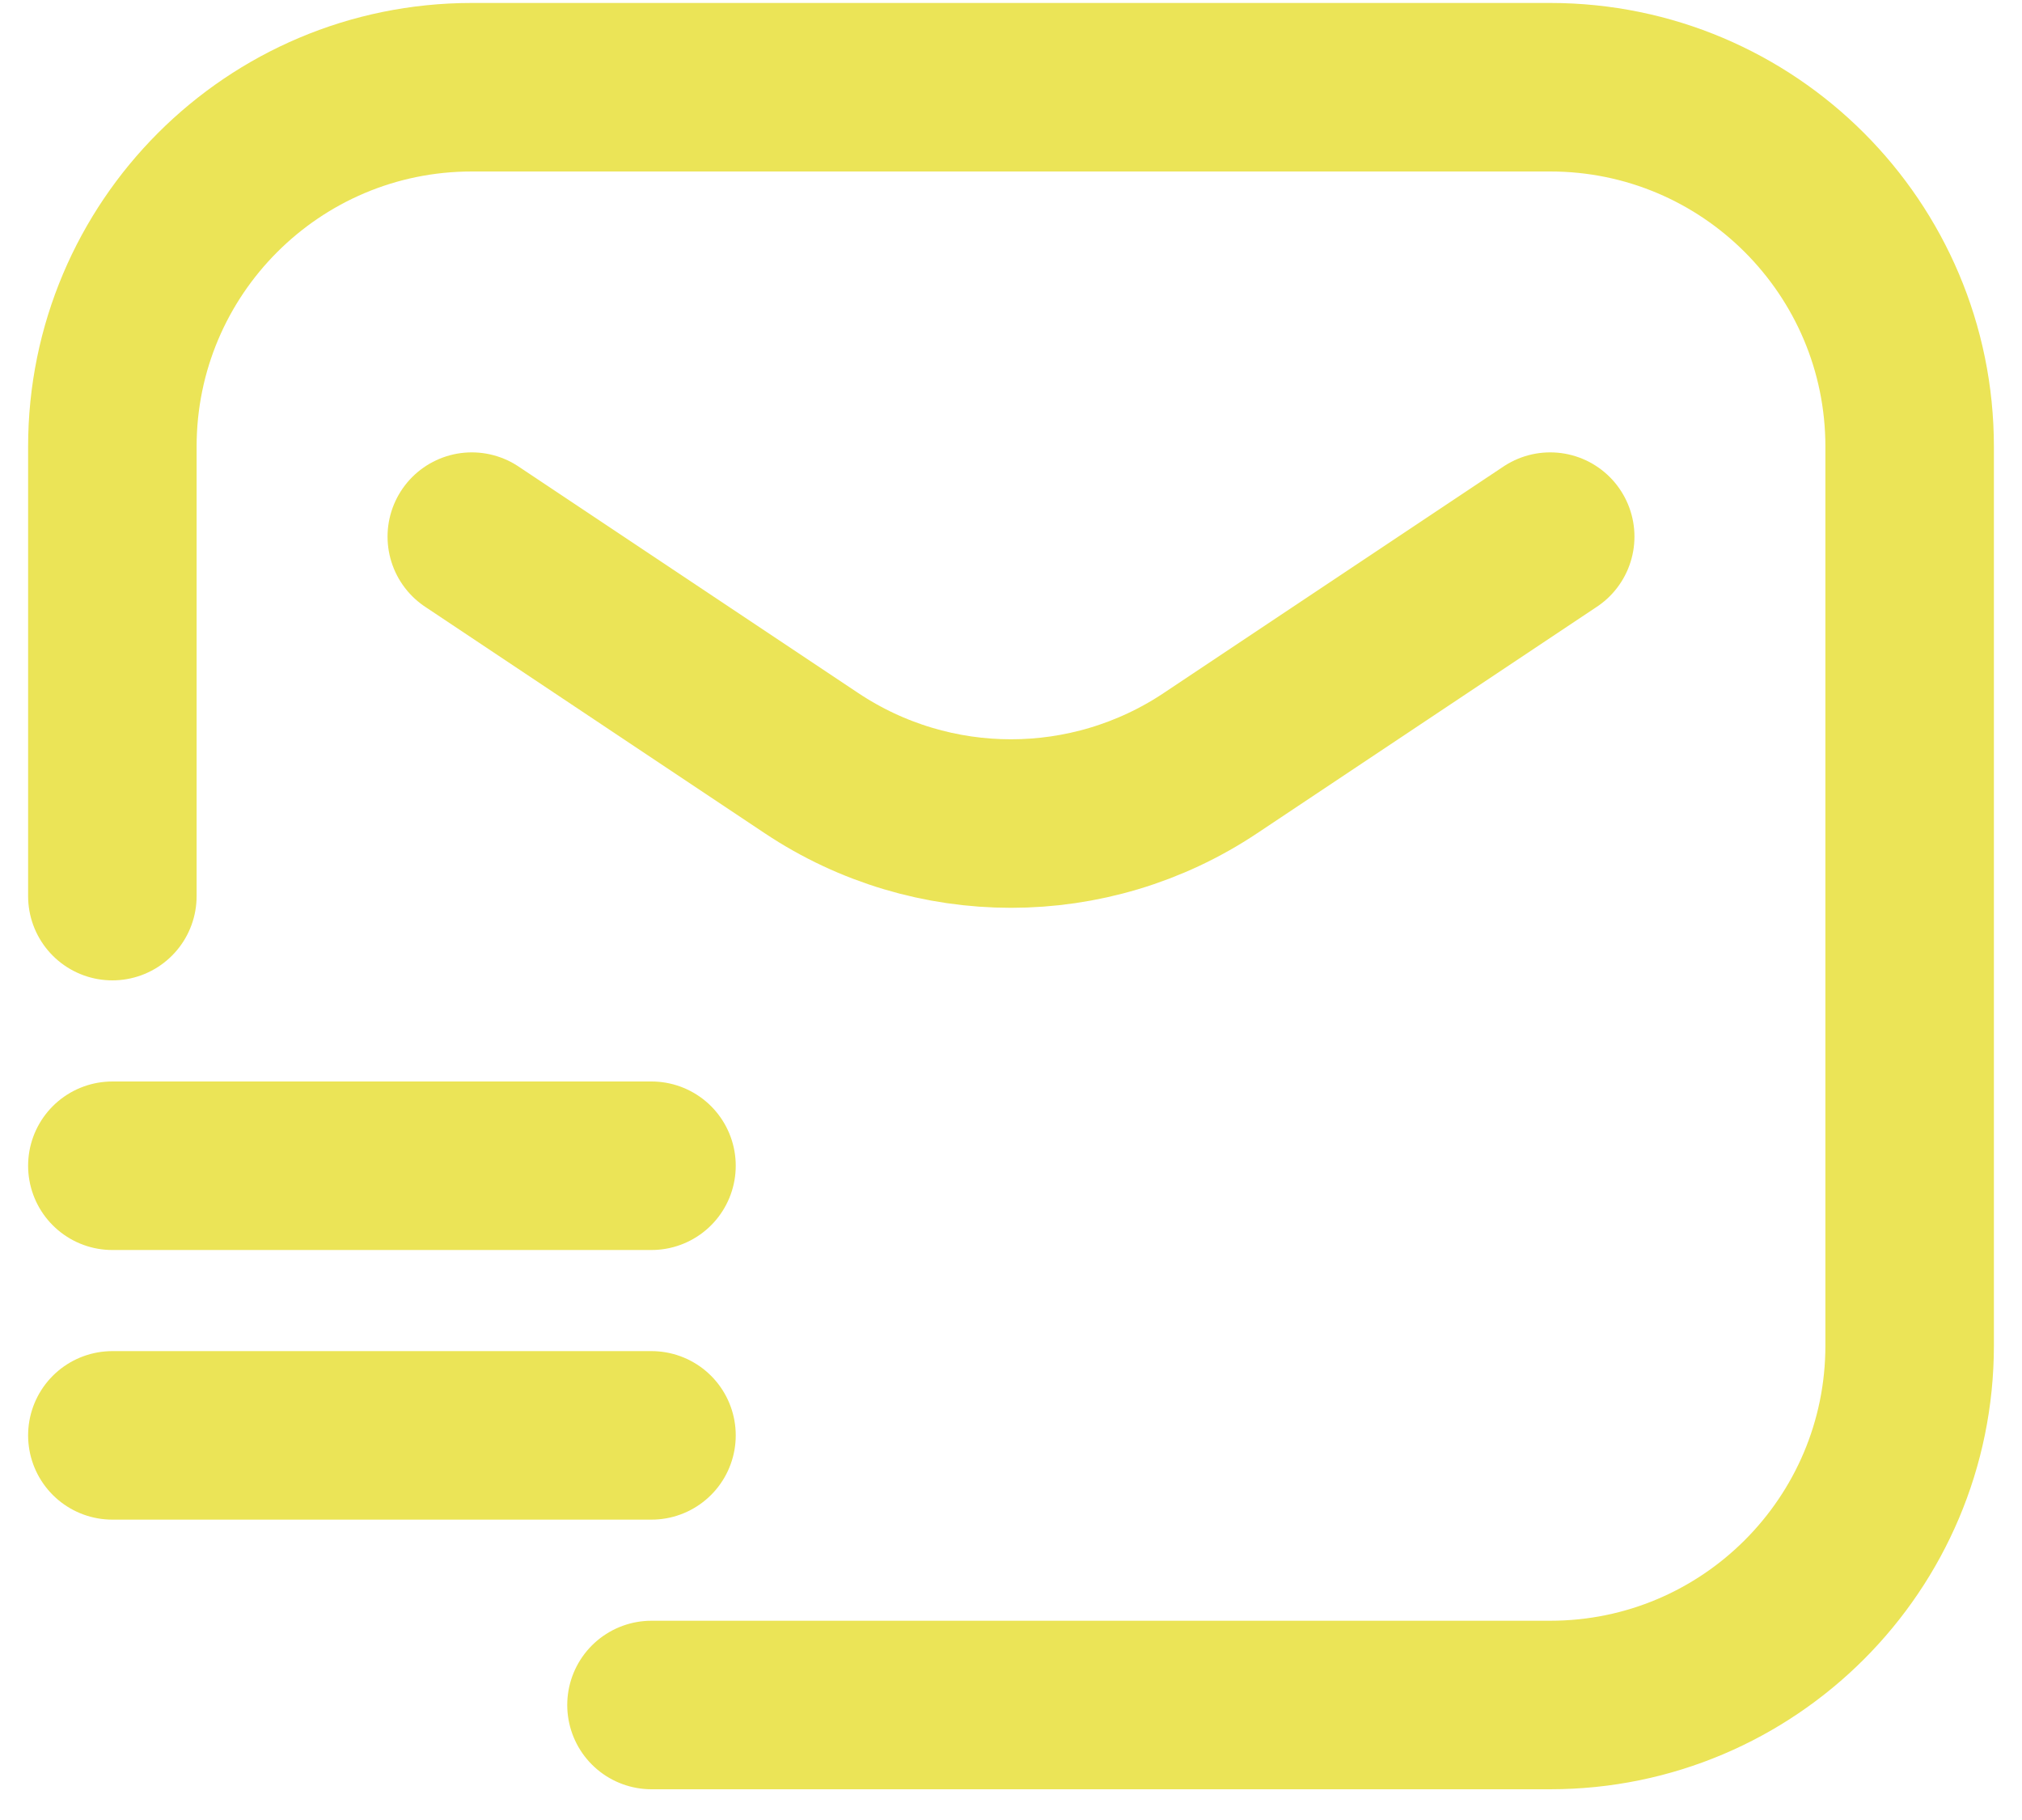
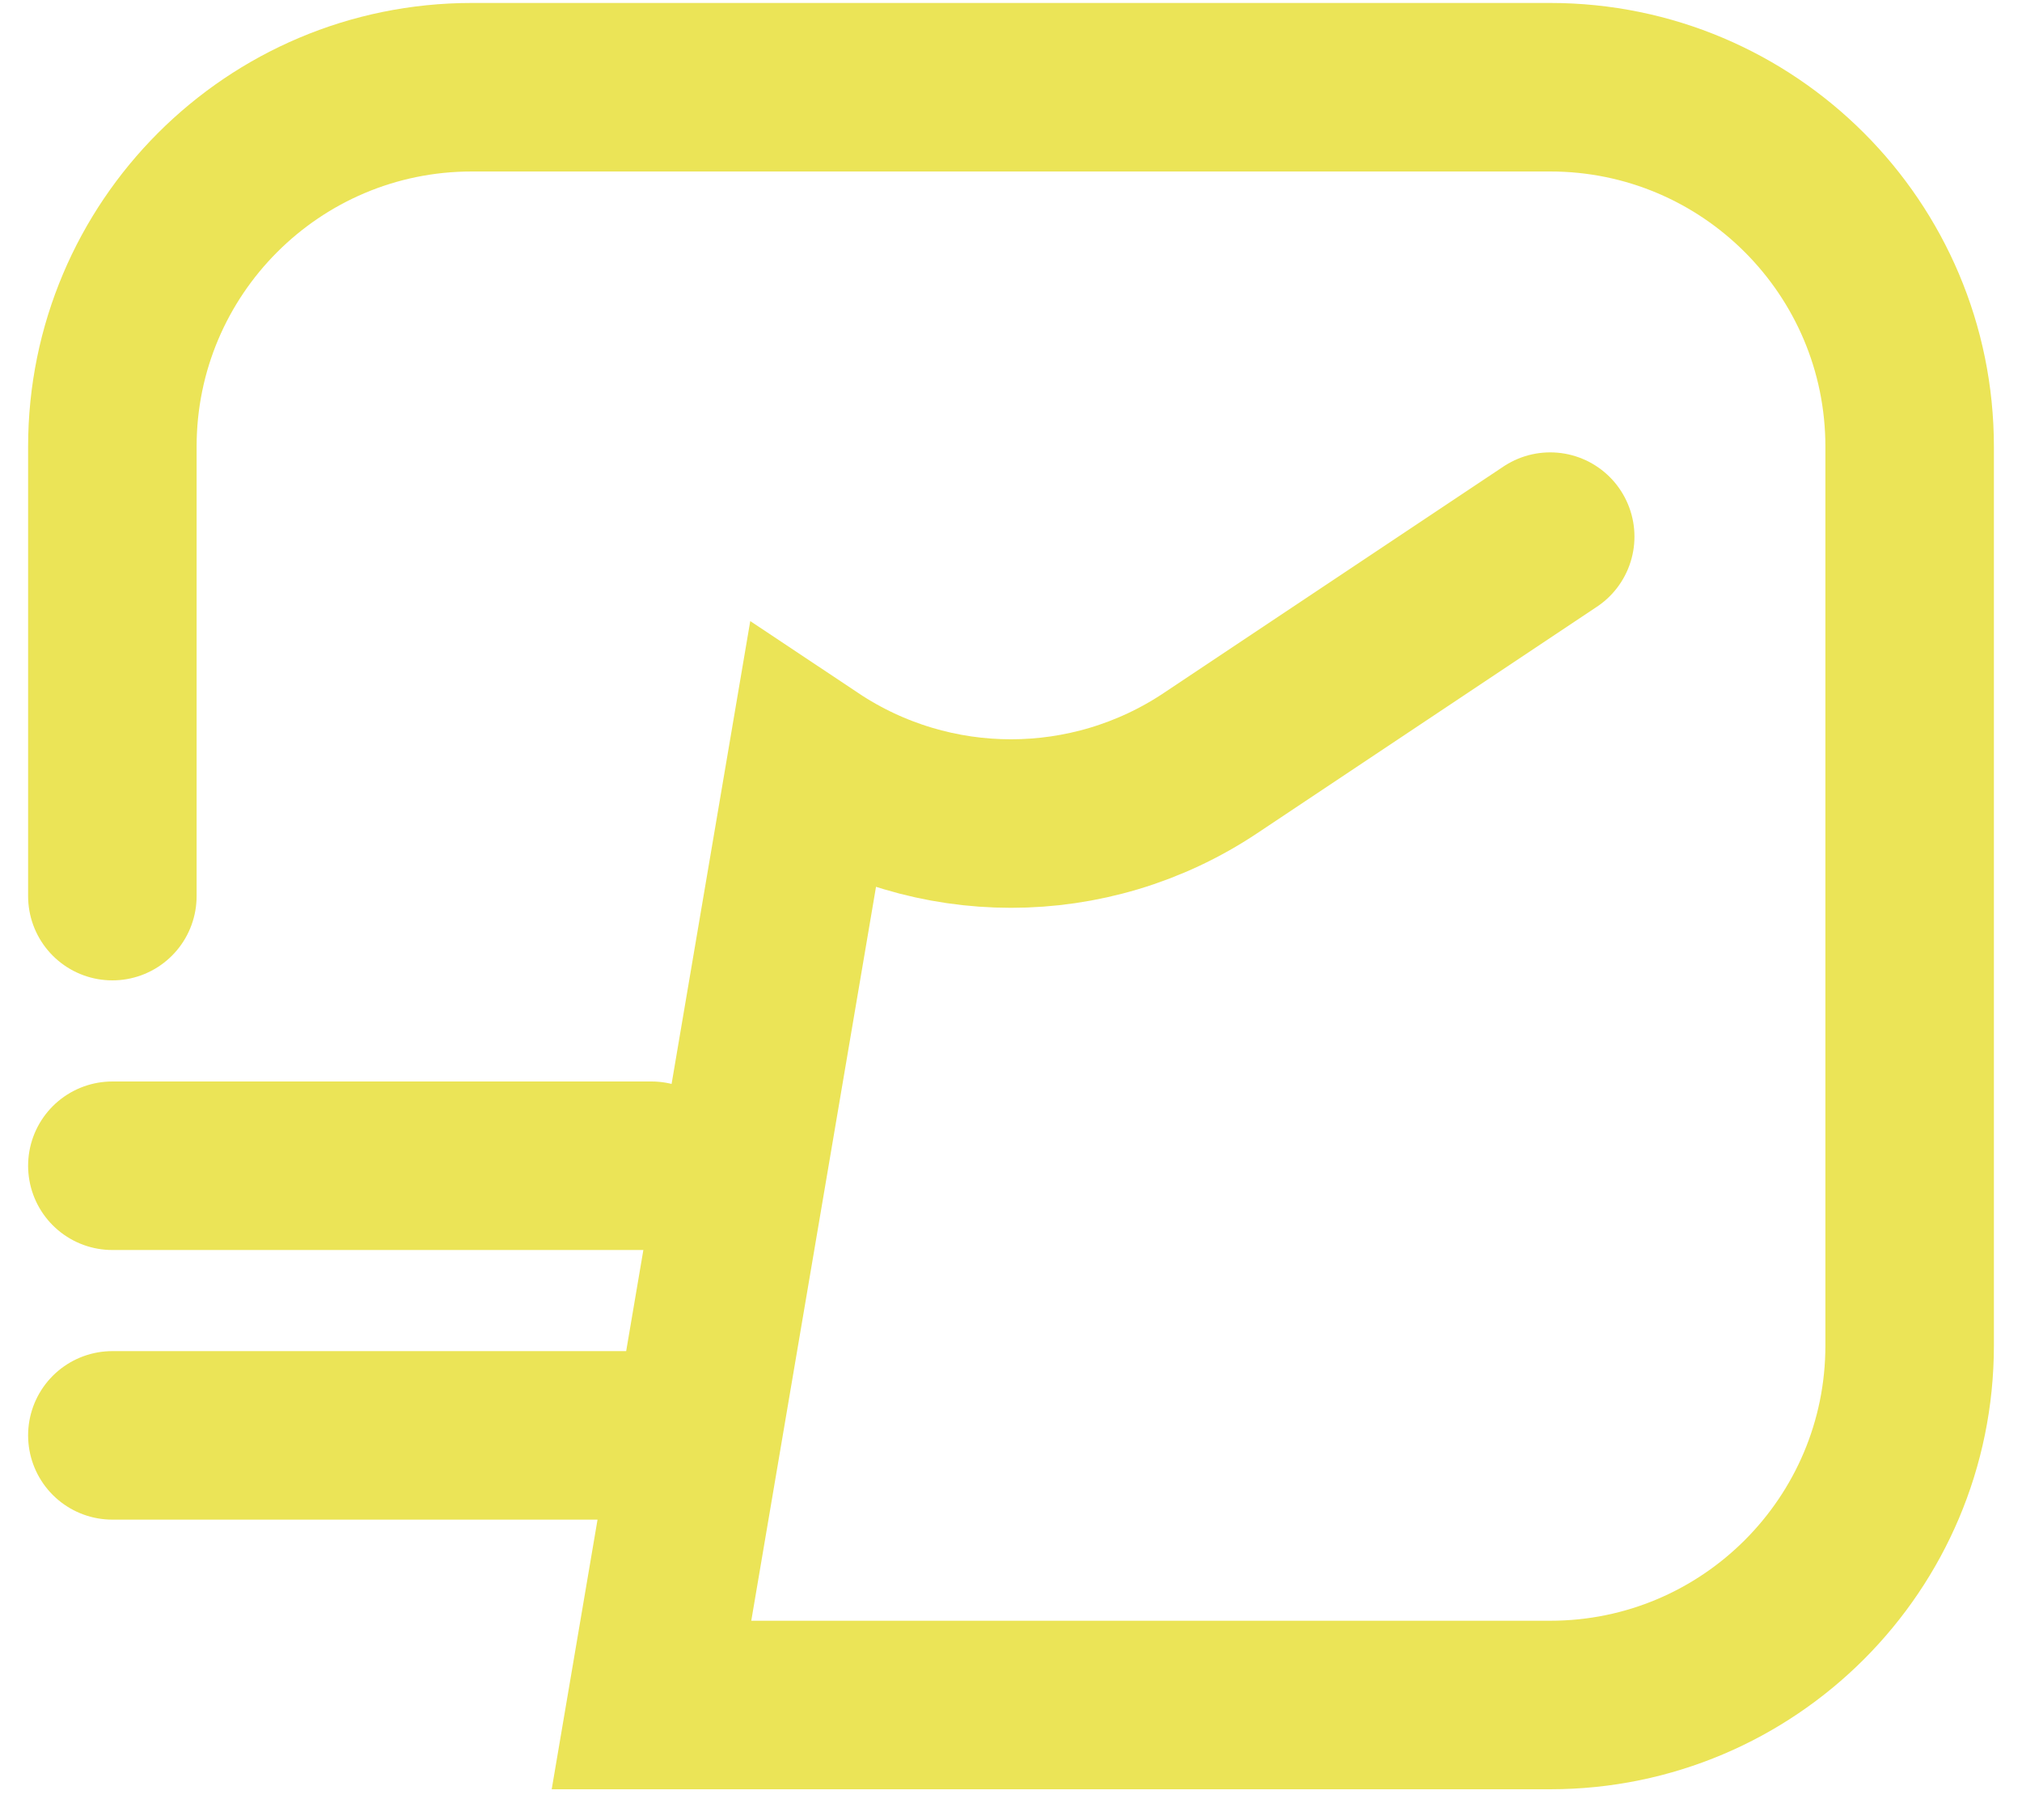
<svg xmlns="http://www.w3.org/2000/svg" width="30" height="27" viewBox="0 0 30 27" fill="none">
-   <path d="M1.667 13.294V6.627C1.667 3.682 4.054 1.294 7 1.294H23C25.945 1.294 28.333 3.682 28.333 6.627V19.961C28.333 22.906 25.945 25.294 23 25.294H9.666M7 7.961L12.041 11.322C13.833 12.516 16.167 12.516 17.958 11.322L23 7.961M1.667 17.294H9.666M1.667 21.294H9.666" stroke="#EBE457" stroke-width="2.5" stroke-linecap="round" />
+   <path d="M1.667 13.294V6.627C1.667 3.682 4.054 1.294 7 1.294H23C25.945 1.294 28.333 3.682 28.333 6.627V19.961C28.333 22.906 25.945 25.294 23 25.294H9.666L12.041 11.322C13.833 12.516 16.167 12.516 17.958 11.322L23 7.961M1.667 17.294H9.666M1.667 21.294H9.666" stroke="#EBE457" stroke-width="2.5" stroke-linecap="round" />
</svg>